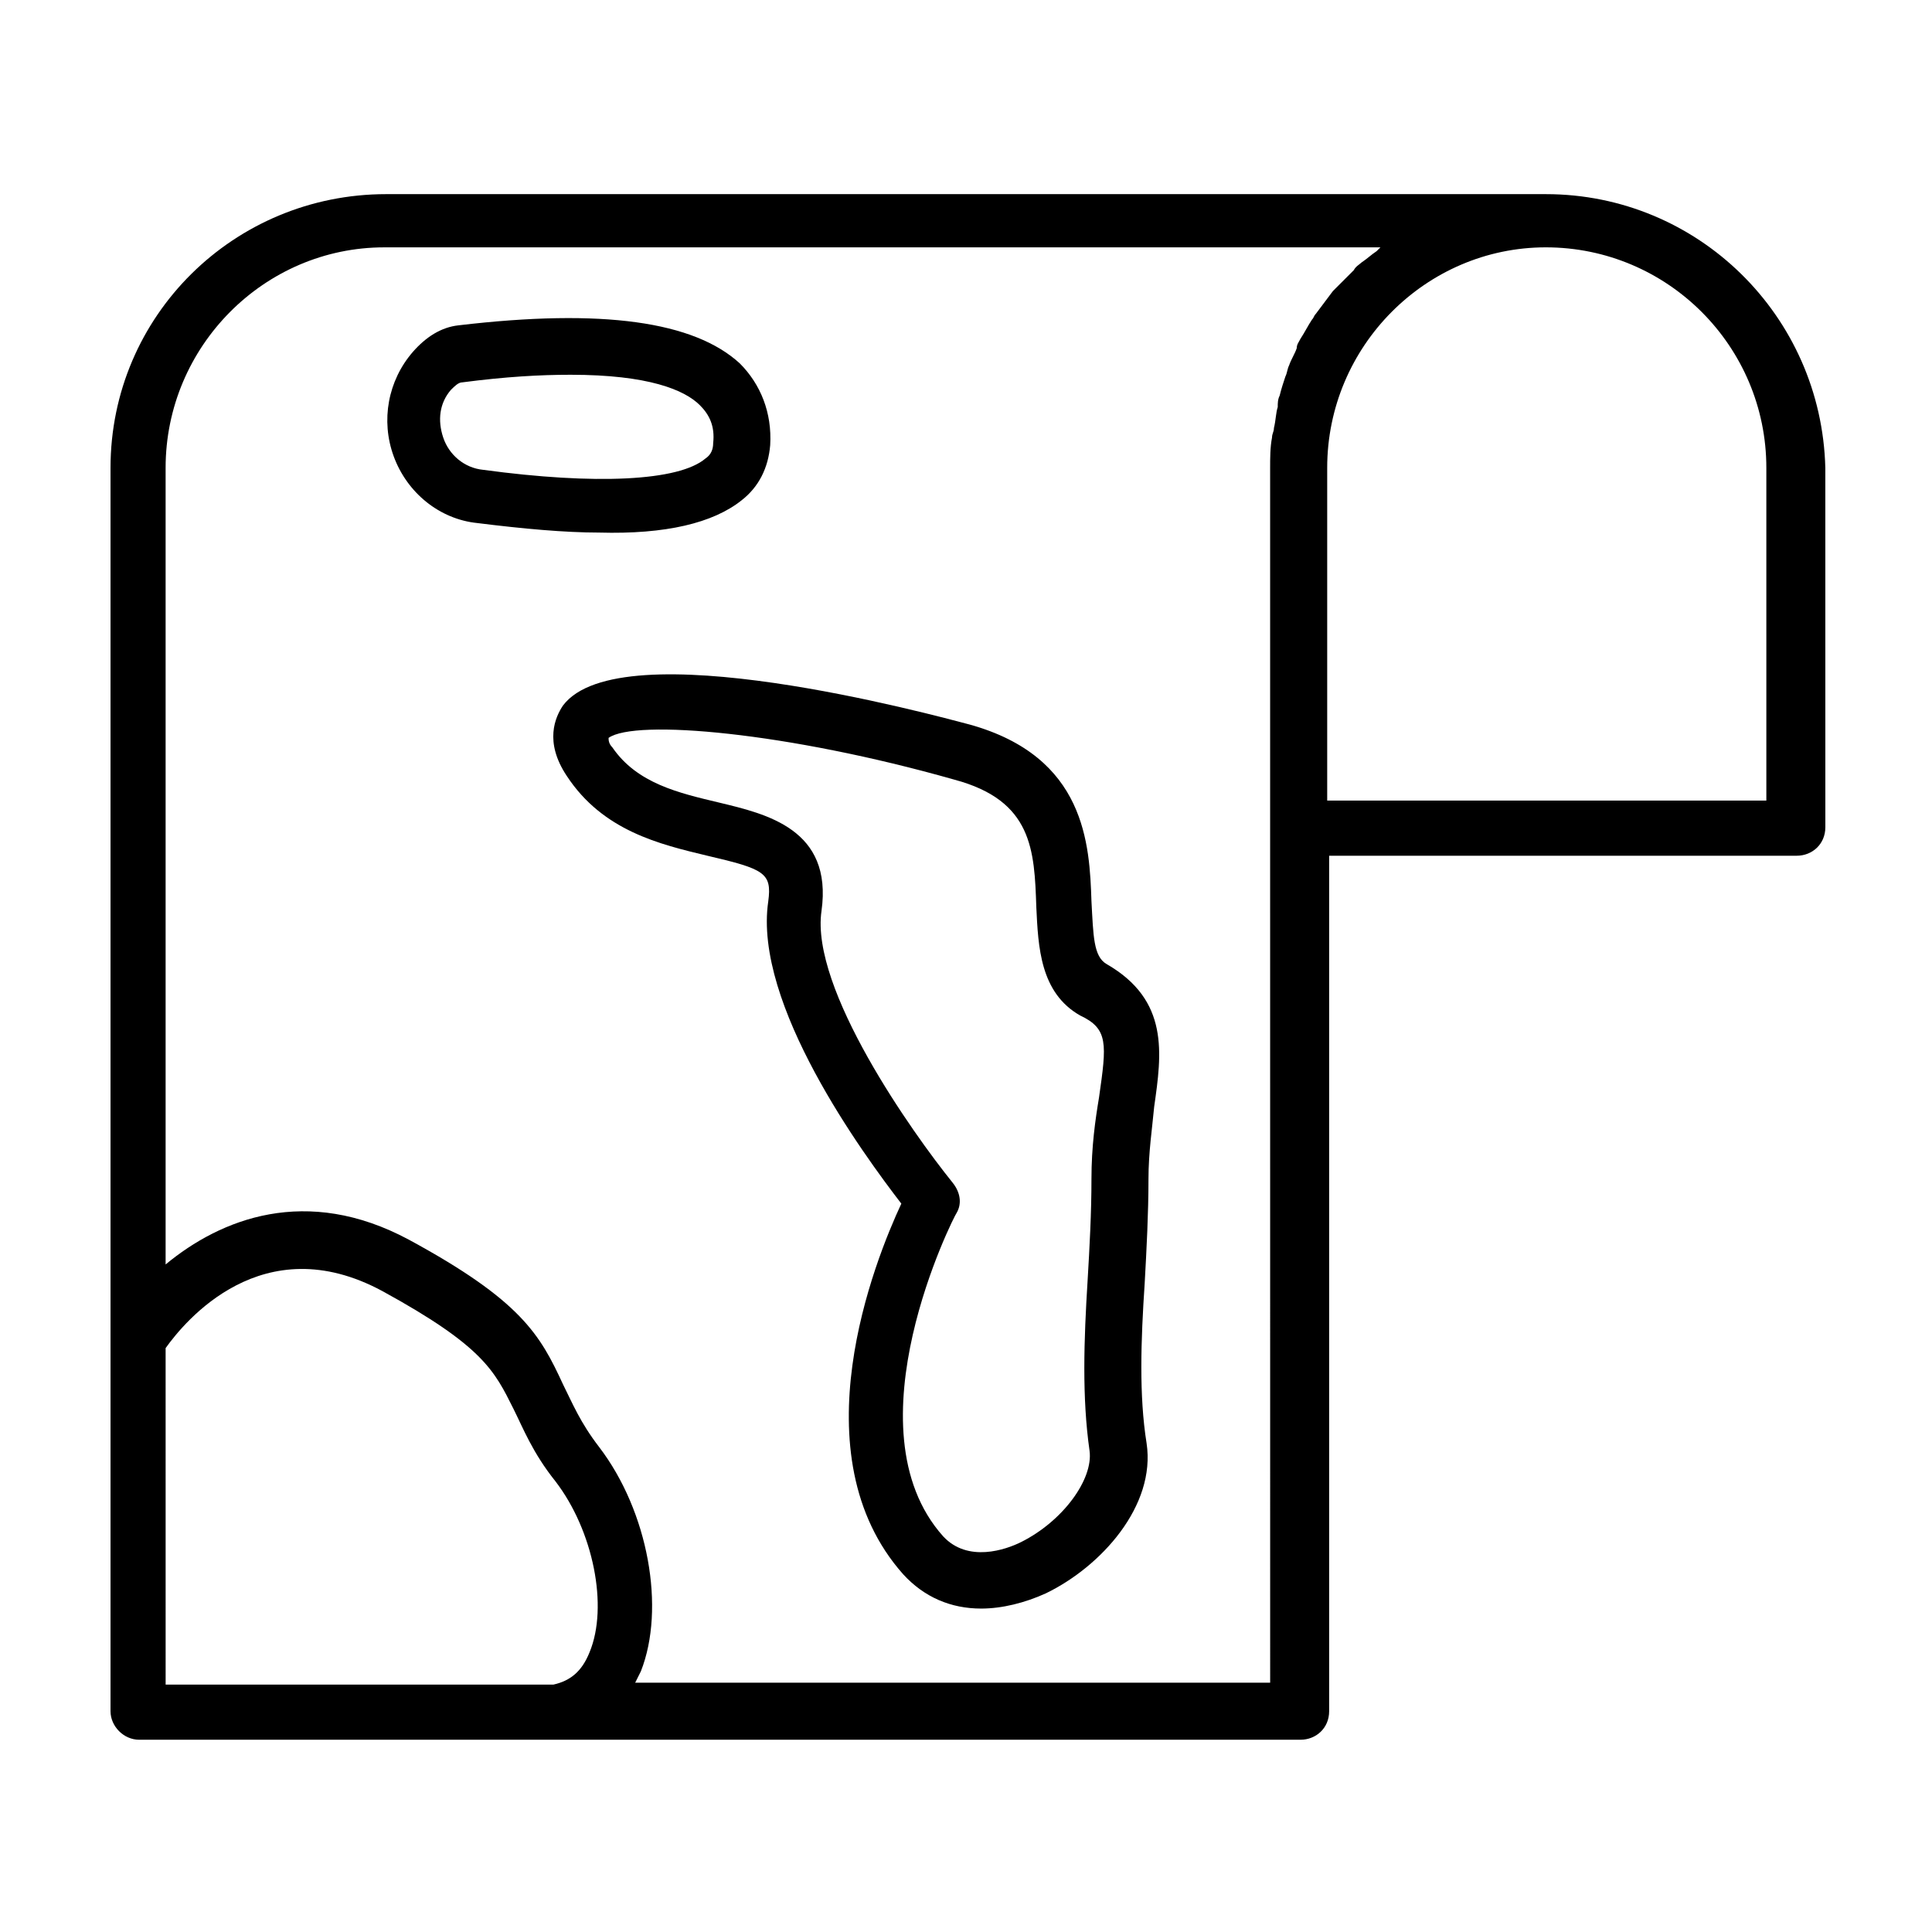
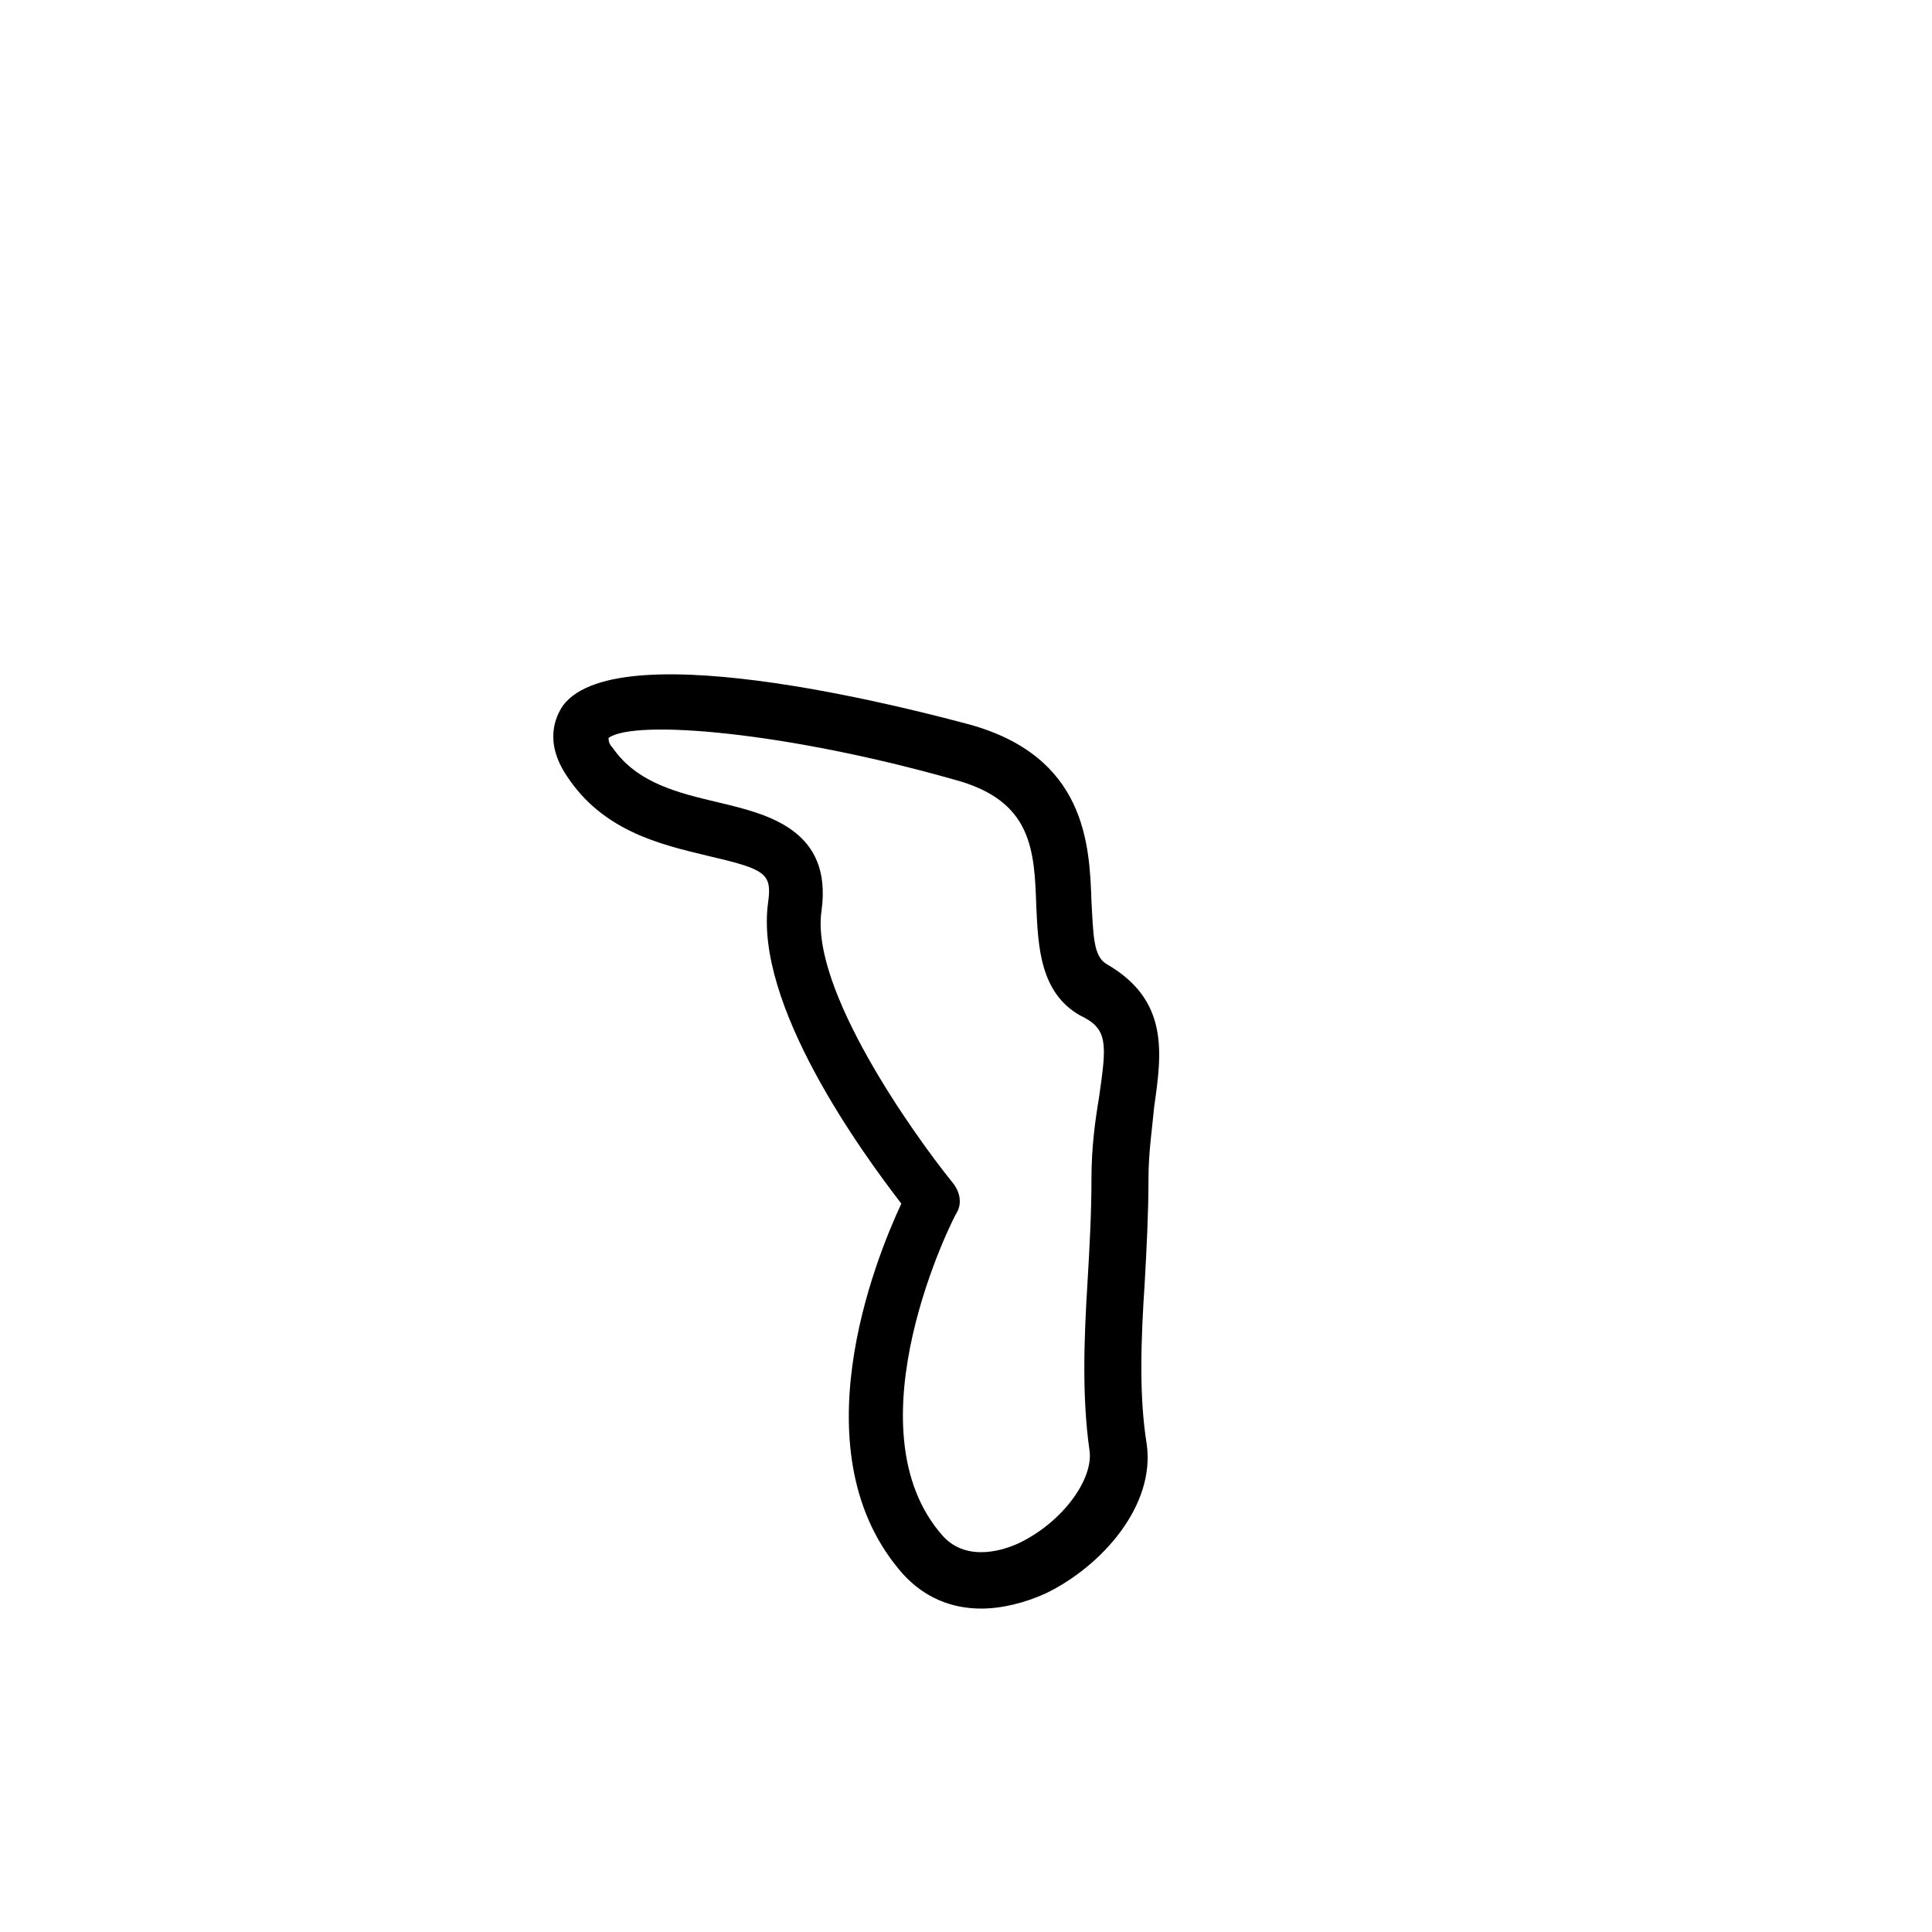
<svg xmlns="http://www.w3.org/2000/svg" fill="#000000" width="800px" height="800px" version="1.1" viewBox="144 144 512 512">
  <g>
-     <path d="m553.66 195.45h-307.32c-40.305 0-73.051 32.242-73.051 72.547v329.49c0 4.031 3.527 7.559 7.559 7.559h307.83c4.031 0 7.559-3.023 7.559-7.559v-226.71h123.94c4.031 0 7.559-3.023 7.559-7.559l-0.008-95.219c-1.008-40.305-33.754-72.547-74.059-72.547zm-365.77 305.81c5.039-7.055 25.695-32.242 57.434-15.113 26.703 14.609 29.727 21.16 34.762 31.234 2.519 5.039 5.039 11.586 11.082 19.145 10.078 13.098 14.105 33.25 9.07 45.344-2.016 5.039-5.039 7.559-9.574 8.566l-102.77-0.004zm293.22 88.668h-168.78c0.504-1.008 1.008-2.016 1.512-3.023 6.551-16.625 2.016-42.32-11.082-59.449-5.039-6.551-7.055-11.586-9.574-16.625-6.047-13.098-11.082-22.168-40.809-38.289-27.207-14.609-49.879-5.543-64.488 6.551v-211.1c0-32.242 26.199-58.441 57.938-58.441h264c-0.504 0.504-0.504 0.504-1.008 1.008-1.512 1.008-2.519 2.016-4.031 3.023-0.504 0.504-1.512 1.008-2.016 2.016-1.512 1.512-2.519 2.519-4.031 4.031-0.504 0.504-1.008 1.008-1.512 1.512-1.512 2.016-3.023 4.031-4.535 6.047-0.504 0.504-0.504 1.008-1.008 1.512-1.008 1.512-2.016 3.527-3.023 5.039-0.504 1.008-1.008 1.512-1.008 2.519-0.504 1.512-1.512 3.023-2.016 4.535-0.504 1.008-0.504 2.016-1.008 3.023-0.504 1.512-1.008 3.023-1.512 5.039-0.504 1.008-0.504 2.016-0.504 3.023-0.504 1.512-0.504 3.527-1.008 5.543 0 1.008-0.504 1.512-0.504 2.519-0.504 2.519-0.504 5.543-0.504 8.062v95.219l0.008 226.7zm130.99-233.77h-116.38v-88.168c0-32.242 26.199-58.441 57.938-58.441 32.242 0 58.441 26.199 58.441 58.441z" />
    <path d="m437.28 399.5c-3.527-2.016-3.527-7.559-4.031-16.625-0.504-15.113-1.512-38.289-32.242-46.855-9.574-2.519-92.699-25.191-107.82-5.039-2.016 3.023-5.039 9.574 1.008 18.641 9.574 14.609 24.688 18.137 37.281 21.16 15.113 3.527 17.129 4.535 16.121 12.09-4.031 27.207 25.191 67.008 35.266 80.105-7.055 15.113-27.711 66.504 0.504 98.242 5.543 6.047 12.594 9.07 20.656 9.07 5.543 0 11.586-1.512 17.129-4.031 14.609-7.055 29.223-23.176 26.703-39.801-2.016-12.594-1.512-27.207-0.504-42.32 0.504-9.07 1.008-18.641 1.008-27.711 0-7.055 1.008-13.602 1.512-19.145 2.016-14.105 4.031-28.211-12.594-37.781zm-2.016 35.266c-1.008 6.047-2.016 13.098-2.016 21.664 0 9.07-0.504 18.137-1.008 26.703-1.008 16.121-1.512 31.234 0.504 45.344 1.008 7.559-7.055 18.641-18.137 24.184-4.031 2.016-14.105 5.543-20.656-1.512-25.695-28.719 3.023-85.145 3.527-85.648 1.512-2.519 1.008-5.543-1.008-8.062-10.578-13.098-37.785-51.387-34.762-72.043 3.023-21.664-14.609-25.695-27.207-28.719-10.578-2.519-21.664-5.039-28.215-14.609-1.008-1.008-1.008-2.016-1.008-2.519 7.055-5.039 47.359-1.512 91.691 11.082 20.656 5.543 21.16 18.641 21.664 33.754 0.504 10.578 1.008 22.672 11.586 28.719 7.562 3.527 7.059 7.559 5.043 21.664z" />
-     <path d="m340.55 276.57c4.535-3.527 7.055-8.566 7.559-14.609 0.504-8.566-2.519-16.121-8.062-21.664-12.09-11.082-36.273-14.609-74.562-10.078-4.535 0.504-8.566 3.023-12.09 7.055-6.551 7.559-8.566 18.137-5.039 27.711 3.527 9.574 12.09 16.625 22.168 17.633 12.09 1.512 23.176 2.519 32.242 2.519 17.633 0.5 30.227-2.523 37.785-8.566zm-68.52-8.062c-5.039-0.504-9.07-4.031-10.578-8.566-1.512-4.535-1.008-9.07 2.016-12.594 1.008-1.008 2.016-2.016 3.023-2.016 11.586-1.512 20.656-2.016 28.719-2.016 20.656 0 30.23 4.031 34.258 8.062 2.519 2.519 4.031 5.543 3.527 10.078 0 1.512-0.504 3.023-2.016 4.031-7.059 6.043-29.227 7.051-58.949 3.019z" />
  </g>
</svg>